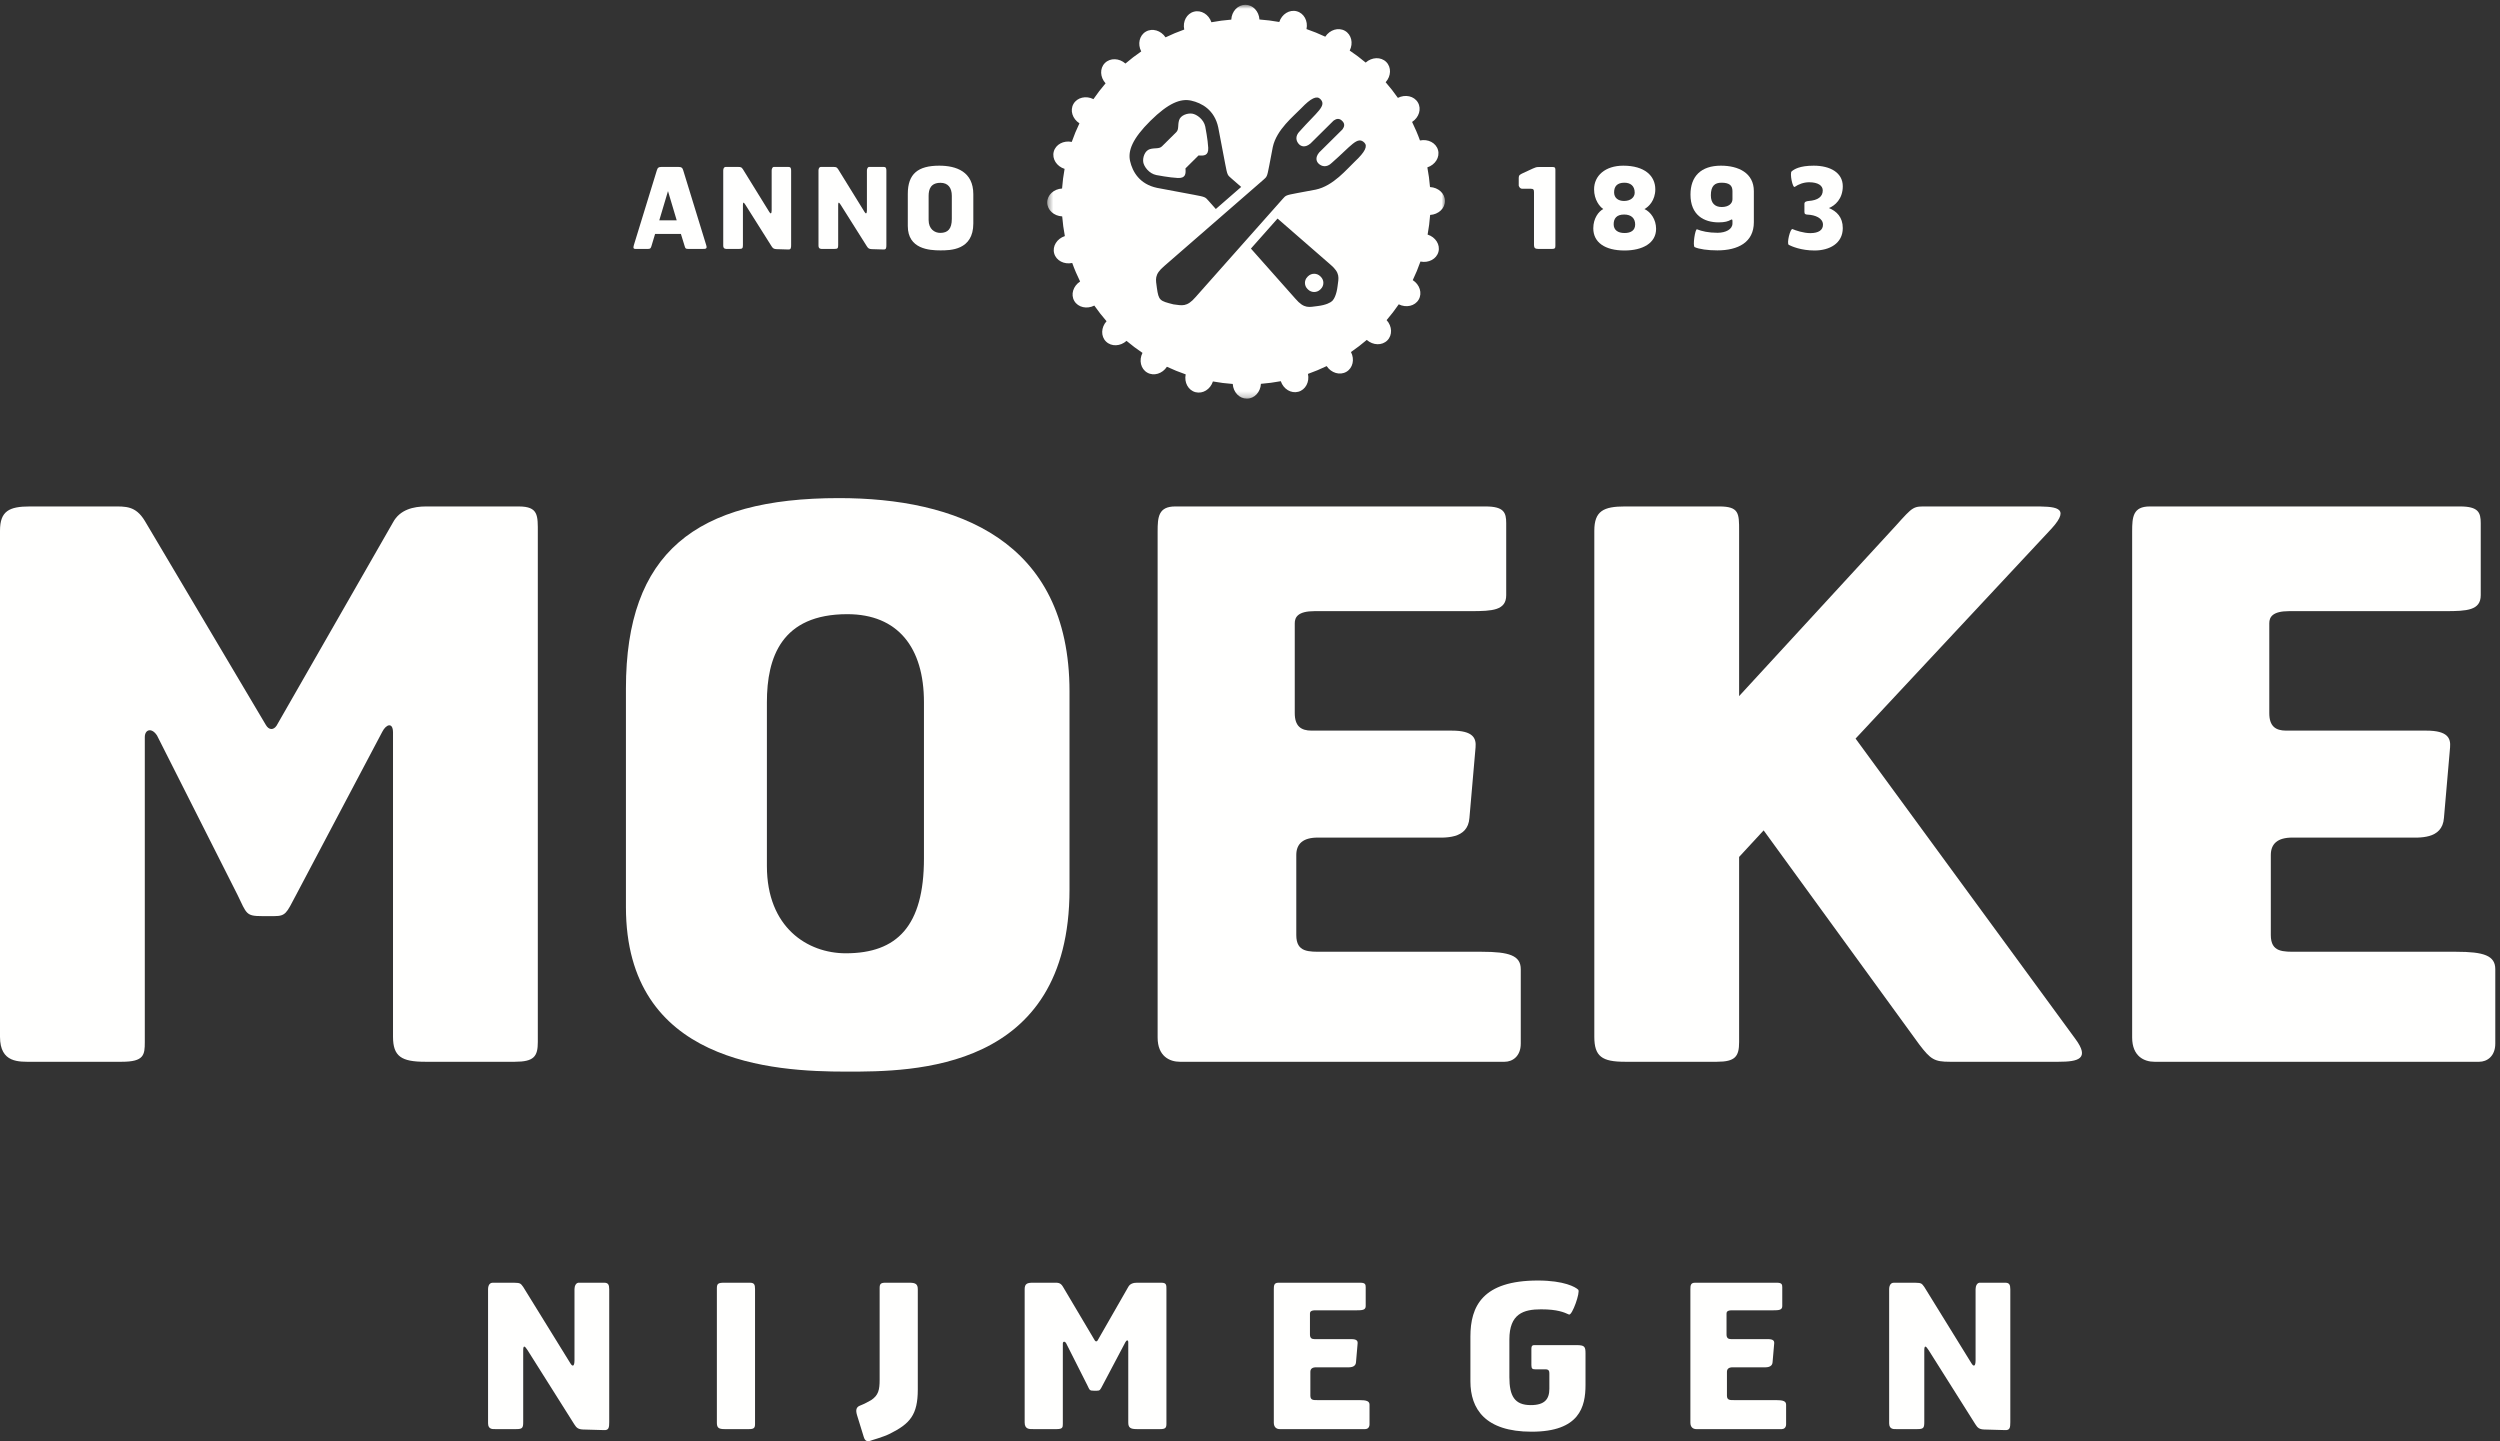
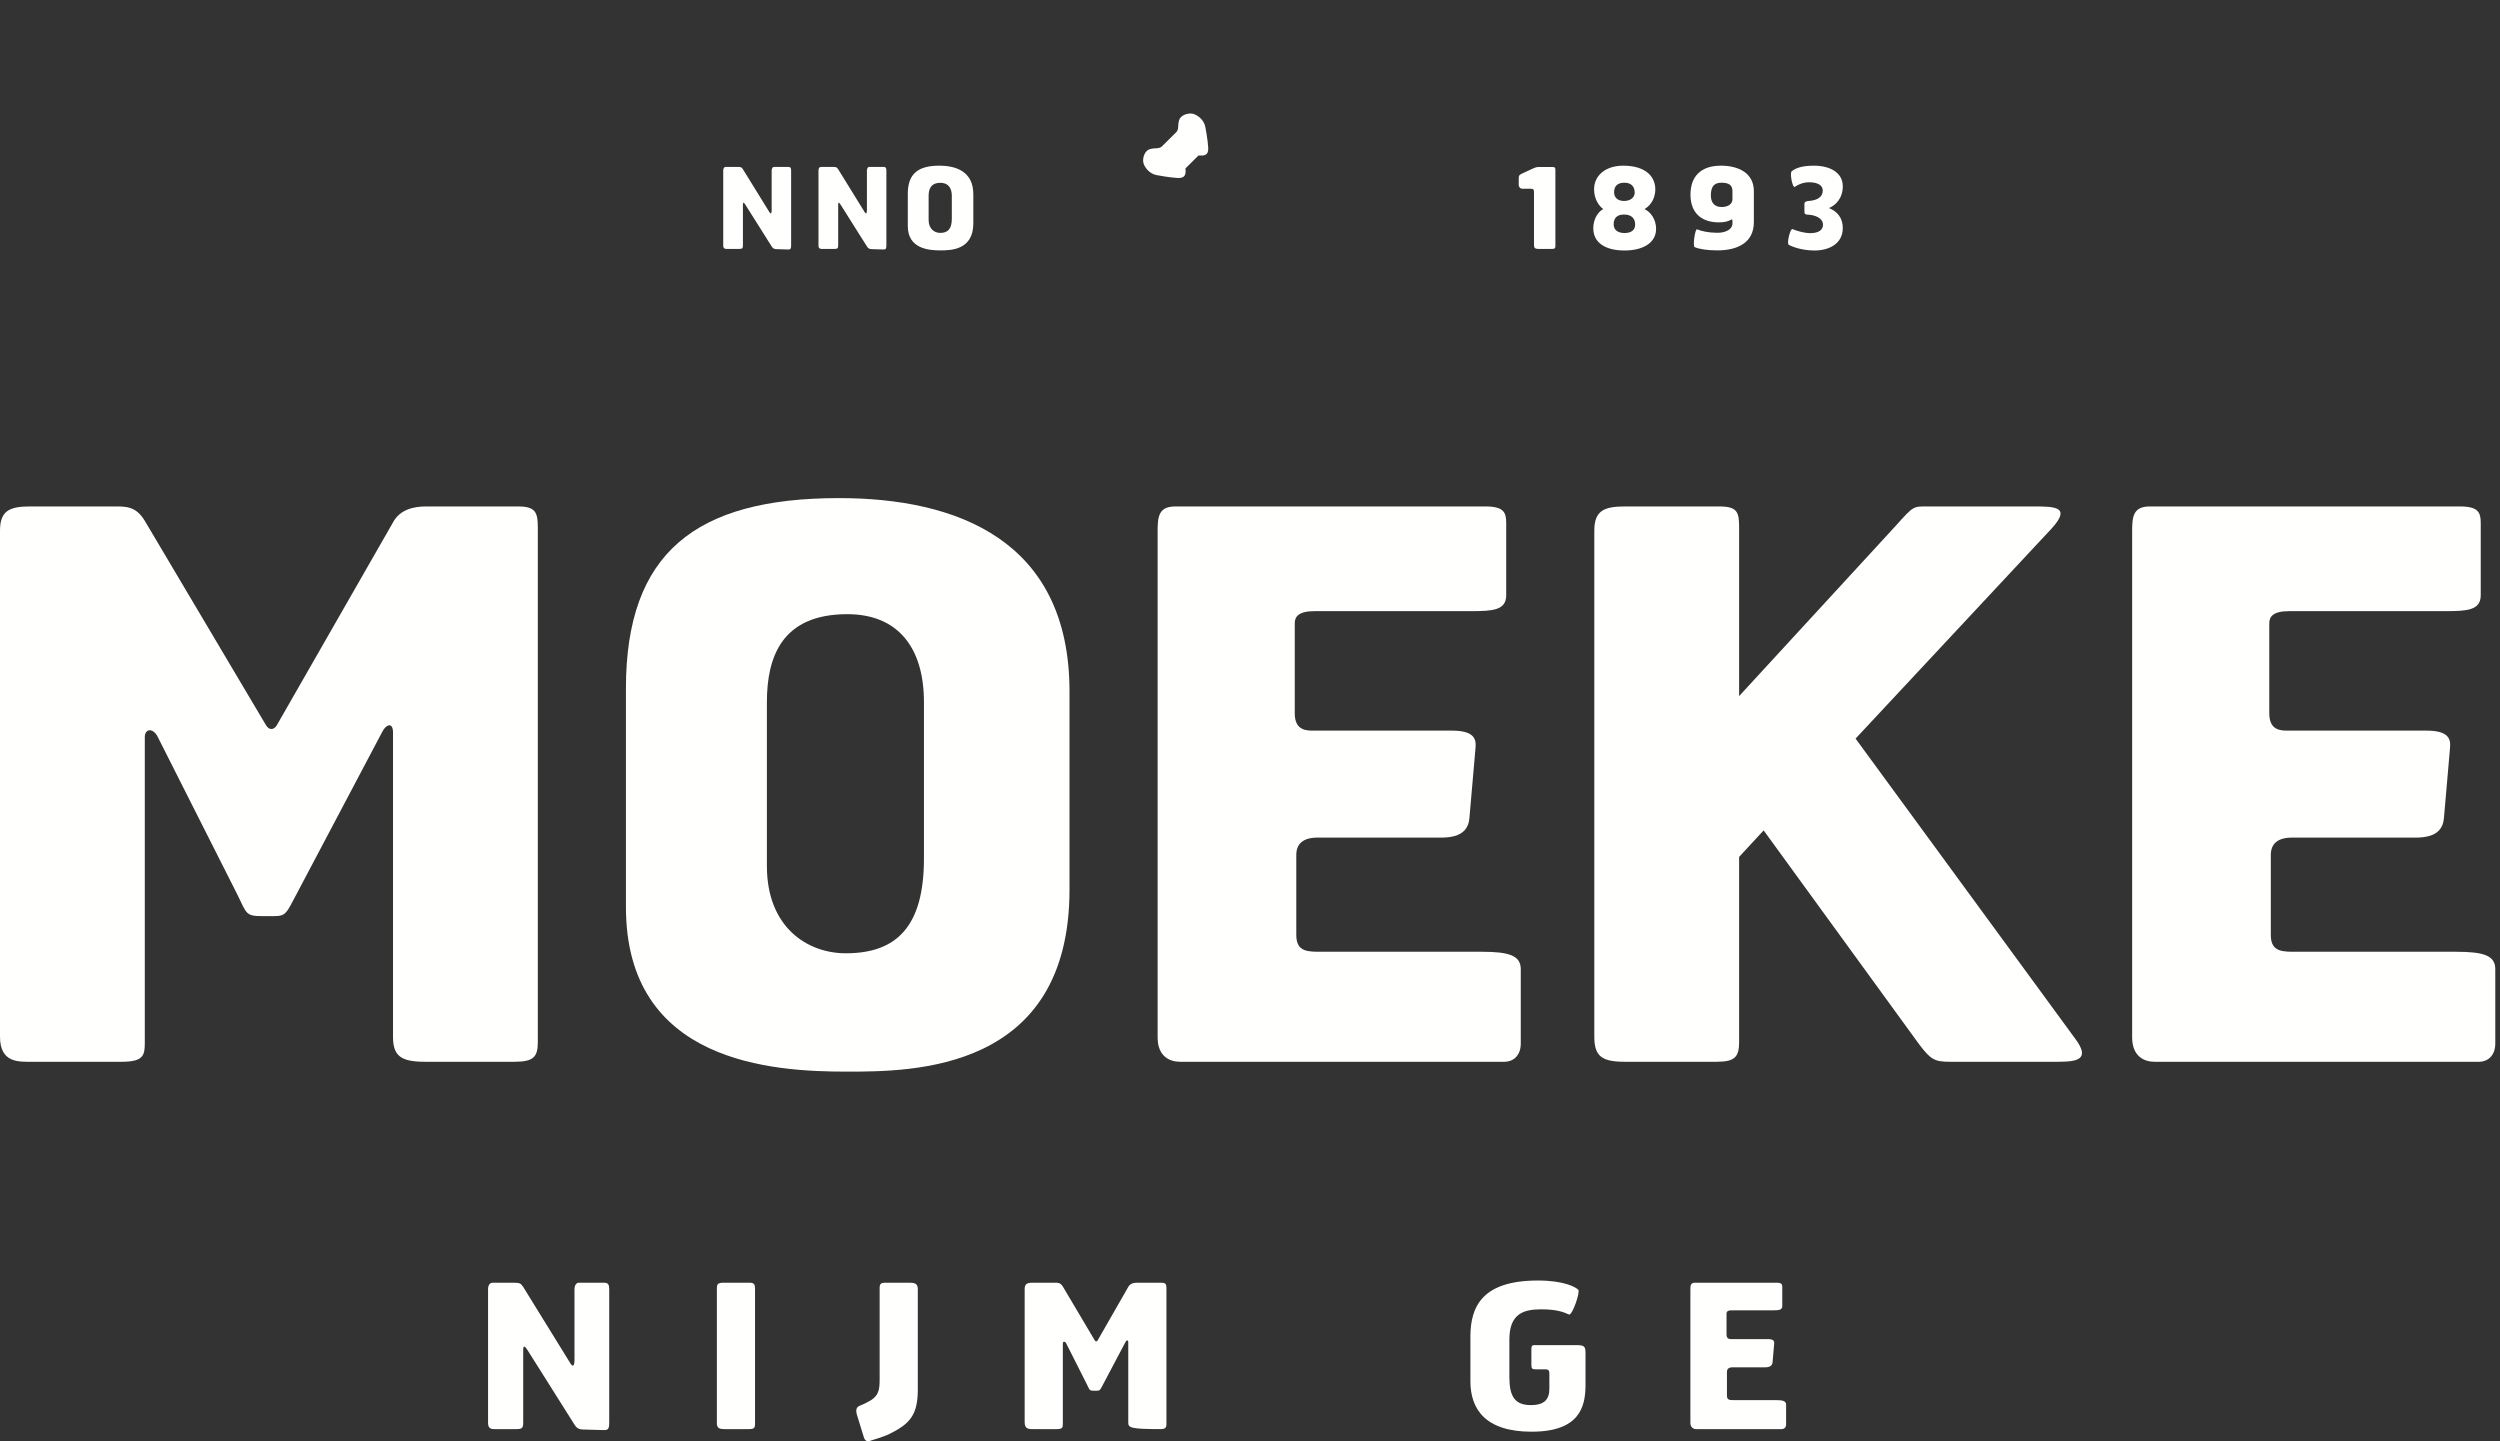
<svg xmlns="http://www.w3.org/2000/svg" xmlns:xlink="http://www.w3.org/1999/xlink" width="425px" height="245px" viewBox="0 0 425 245" version="1.1">
  <rect x="0" y="0" width="425" height="245" fill="#333333" stroke="none" />
  <title>logo-moeke-nijmegen</title>
  <desc>Created with Sketch.</desc>
  <defs>
-     <polygon id="path-1" points="0.445 0.813 68.066 0.813 68.066 67.774 0.445 67.774" />
-   </defs>
+     </defs>
  <g id="Page-1" stroke="none" stroke-width="1" fill="none" fill-rule="evenodd">
    <g id="logo-moeke-nijmegen">
-       <path d="M113.559,32.488 L112.078,37.46 L115.04,37.46 L113.559,32.488 Z M119.446,42.317 L116.984,42.317 C116.522,42.317 116.503,42.203 116.386,41.822 L115.753,39.765 L111.367,39.765 L110.75,41.822 C110.635,42.203 110.559,42.317 110.155,42.317 L108.02,42.317 C107.731,42.317 107.596,42.203 107.75,41.689 L111.655,28.984 C111.79,28.527 111.944,28.375 112.501,28.375 L115.29,28.375 C115.867,28.375 116.022,28.527 116.156,28.984 L120.061,41.689 C120.253,42.298 119.984,42.317 119.446,42.317 L119.446,42.317 Z" id="Fill-1" fill="#FFFFFE" />
      <path d="M134.011,42.413 L131.99,42.354 C131.548,42.337 131.375,42.203 131.163,41.86 L126.72,34.813 C126.451,34.393 126.297,34.279 126.297,34.831 L126.297,41.651 C126.297,42.203 126.22,42.317 125.643,42.317 L123.642,42.317 C123.431,42.317 122.95,42.374 122.95,41.765 L122.95,28.984 C122.95,28.888 122.97,28.375 123.393,28.375 L125.412,28.375 C126.085,28.375 126.066,28.488 126.297,28.774 L130.779,36.032 C130.991,36.393 131.183,36.375 131.183,35.746 L131.183,28.984 C131.183,28.698 131.318,28.336 131.644,28.375 L134.011,28.375 C134.396,28.375 134.492,28.565 134.492,29.003 L134.492,41.651 C134.492,42.165 134.453,42.431 134.011,42.413" id="Fill-2" fill="#FFFFFE" />
      <path d="M150.204,42.413 L148.184,42.354 C147.741,42.337 147.569,42.203 147.357,41.86 L142.914,34.813 C142.644,34.393 142.49,34.279 142.49,34.831 L142.49,41.651 C142.49,42.203 142.413,42.317 141.836,42.317 L139.836,42.317 C139.623,42.317 139.143,42.374 139.143,41.765 L139.143,28.984 C139.143,28.888 139.163,28.375 139.586,28.375 L141.606,28.375 C142.278,28.375 142.259,28.488 142.49,28.774 L146.972,36.032 C147.184,36.393 147.376,36.375 147.376,35.746 L147.376,28.984 C147.376,28.698 147.511,28.336 147.838,28.375 L150.204,28.375 C150.589,28.375 150.684,28.565 150.684,29.003 L150.684,41.651 C150.684,42.165 150.647,42.431 150.204,42.413" id="Fill-3" fill="#FFFFFE" />
      <path d="M161.809,33.288 C161.809,31.917 161.155,31.078 159.886,31.078 C158.231,31.078 157.866,32.165 157.866,33.288 L157.866,37.403 C157.866,38.946 158.885,39.593 159.847,39.593 C161.135,39.593 161.809,38.908 161.809,37.212 L161.809,33.288 Z M159.866,42.565 C158.019,42.565 154.326,42.354 154.326,38.431 L154.326,32.946 C154.326,29.536 156.077,28.165 159.674,28.165 C162.597,28.165 165.464,29.194 165.464,33.022 L165.464,37.993 C165.464,42.565 161.521,42.565 159.866,42.565 L159.866,42.565 Z" id="Fill-4" fill="#FFFFFE" />
      <path d="M263.858,42.317 L261.512,42.317 C260.993,42.317 260.78,42.165 260.78,41.67 L260.78,32.698 C260.78,32.26 260.704,32.088 260.242,32.088 L258.78,32.088 C258.318,32.088 258.184,31.555 258.184,31.555 L258.184,30.222 C258.184,29.783 258.395,29.67 258.876,29.441 L260.608,28.641 C261.03,28.451 261.203,28.393 261.587,28.393 L263.935,28.393 C264.436,28.393 264.416,28.603 264.416,29.04 L264.416,41.783 C264.416,42.183 264.32,42.317 263.858,42.317" id="Fill-5" fill="#FFFFFE" />
      <path d="M276.148,31.06 C274.937,31.06 274.398,31.669 274.398,32.698 C274.398,33.651 275.091,34.165 276.091,34.165 C277.188,34.165 277.899,33.555 277.899,32.755 C277.899,31.574 277.15,31.06 276.148,31.06 Z M276.11,36.469 C274.802,36.469 274.323,37.155 274.323,38.127 C274.323,39.098 275.033,39.613 276.168,39.613 C277.265,39.613 277.977,39.156 277.977,38.165 C277.977,37.136 277.34,36.469 276.11,36.469 Z M276.168,42.584 C272.82,42.584 270.859,41.194 270.859,38.813 C270.859,37.098 271.783,35.936 272.552,35.536 C271.956,35.136 270.994,33.974 270.994,32.184 C270.994,29.879 272.879,28.165 275.958,28.165 C279.573,28.165 281.401,29.879 281.401,32.184 C281.401,34.07 280.266,35.173 279.553,35.536 C280.631,36.032 281.535,37.308 281.535,38.908 C281.535,41.327 279.247,42.584 276.168,42.584 L276.168,42.584 Z" id="Fill-6" fill="#FFFFFE" />
      <path d="M294.518,32.488 C294.518,31.517 293.979,31.06 292.652,31.06 C291.556,31.06 290.845,31.555 290.845,33.212 C290.845,34.507 291.517,35.193 292.69,35.193 C293.884,35.193 294.518,34.584 294.518,33.879 L294.518,32.488 Z M291.96,42.565 C290.305,42.565 288.844,42.354 288.094,42.012 C287.728,41.841 288.17,38.85 288.497,38.984 C289.285,39.308 290.479,39.574 291.96,39.574 C293.403,39.574 294.518,38.965 294.518,37.993 L294.518,37.555 C294.518,37.27 294.403,37.27 294.25,37.364 C293.769,37.631 293.23,37.803 292.172,37.803 C289.671,37.803 287.382,36.565 287.382,33.079 C287.382,29.993 289.151,28.165 292.556,28.165 C295.557,28.165 298.154,29.422 298.154,32.488 L298.154,37.784 C298.154,41.194 295.46,42.565 291.96,42.565 L291.96,42.565 Z" id="Fill-7" fill="#FFFFFE" />
      <path d="M308.483,42.584 C306.156,42.584 304.597,41.879 304.097,41.631 C303.693,41.422 304.348,38.774 304.732,38.946 C305.251,39.174 306.598,39.632 307.752,39.632 C309.177,39.632 309.906,39.098 309.906,38.203 C309.906,37.06 308.56,36.546 307.309,36.488 C306.925,36.469 306.751,36.393 306.751,36.032 L306.751,34.641 C306.751,34.279 307.117,34.203 307.483,34.165 C309.042,34.05 309.869,33.441 309.869,32.374 C309.869,31.555 309.079,30.984 307.541,30.984 C306.637,30.984 305.733,31.326 305.116,31.765 C304.732,32.032 304.232,29.422 304.577,29.136 C304.981,28.793 305.904,28.165 308.33,28.165 C311.157,28.165 313.273,29.364 313.273,31.669 C313.273,33.822 311.925,34.984 310.906,35.365 C312.233,35.898 313.273,36.927 313.273,38.774 C313.273,41.403 310.983,42.584 308.483,42.584" id="Fill-8" fill="#FFFFFE" />
      <path d="M87.52,180.501 L72.283,180.501 C68.245,180.501 66.812,179.598 66.812,176.245 L66.812,124.529 C66.812,122.723 65.641,123.11 64.99,124.4 L50.272,152.257 C48.709,155.222 48.58,155.739 46.624,155.739 L44.541,155.739 C41.806,155.739 41.936,155.352 40.375,152.127 L26.699,125.044 C25.787,123.626 24.616,124.012 24.616,125.303 L24.616,177.147 C24.616,179.339 24.484,180.501 20.706,180.501 L5.469,180.501 C3.254,180.501 0,180.759 0,176.245 L0,90.223 C0,86.87 1.562,86.097 5.079,86.097 L19.145,86.097 C21.359,86.097 23.052,85.967 24.616,88.546 L45.194,123.239 C45.713,124.141 46.496,124.141 47.015,123.367 L66.812,88.805 C67.985,86.611 70.329,86.097 72.414,86.097 L88.173,86.097 C91.559,86.097 91.429,87.644 91.429,90.61 L91.429,177.147 C91.429,179.598 90.777,180.501 87.52,180.501" id="Fill-9" fill="#FFFFFE" />
      <path d="M255.796,180.501 L200.575,180.501 C198.88,180.501 196.796,179.598 196.796,176.373 L196.796,90.352 C196.796,87.901 196.927,86.097 199.791,86.097 L252.54,86.097 C255.665,86.097 256.056,87.128 256.056,88.934 L256.056,101.185 C256.056,103.764 253.711,103.894 250.066,103.894 L223.496,103.894 C220.632,103.894 220.109,104.925 220.109,105.957 L220.109,121.239 C220.109,123.432 221.153,124.206 222.973,124.206 L246.809,124.206 C250.456,124.206 250.977,125.495 250.847,127.043 L249.804,139.037 C249.544,142.777 245.506,142.389 243.554,142.389 L224.017,142.389 C221.543,142.389 220.369,143.423 220.369,145.357 L220.369,158.963 C220.369,161.929 222.455,161.8 224.929,161.8 L251.889,161.8 C256.577,161.8 258.53,162.445 258.53,164.765 L258.53,177.405 C258.53,179.598 257.098,180.501 255.796,180.501" id="Fill-10" fill="#FFFFFE" />
      <path d="M349.959,180.501 L331.464,180.501 C328.86,180.501 328.211,180.114 326.255,177.534 L299.819,141.165 L295.649,145.679 L295.649,177.147 C295.649,179.598 295,180.501 291.873,180.501 L276.243,180.501 C272.336,180.501 271.033,179.598 271.033,176.245 L271.033,90.223 C271.033,86.87 272.598,86.096 276.243,86.096 L292.263,86.096 C295.649,86.096 295.649,87.257 295.649,90.223 L295.649,118.338 L322.218,89.449 C325.344,85.967 325.215,86.096 327.688,86.096 L345.531,86.096 C349.309,86.096 352.173,86.096 348.788,89.836 L315.447,125.561 L352.825,176.631 C355.299,179.984 353.347,180.501 349.959,180.501" id="Fill-11" fill="#FFFFFE" />
      <path d="M421.463,180.501 L366.242,180.501 C364.548,180.501 362.466,179.598 362.466,176.373 L362.466,90.352 C362.466,87.901 362.594,86.097 365.461,86.097 L418.209,86.097 C421.332,86.097 421.725,87.128 421.725,88.934 L421.725,101.185 C421.725,103.764 419.379,103.894 415.733,103.894 L389.164,103.894 C386.298,103.894 385.779,104.925 385.779,105.957 L385.779,121.239 C385.779,123.432 386.82,124.206 388.644,124.206 L412.477,124.206 C416.123,124.206 416.644,125.495 416.513,127.043 L415.472,139.037 C415.211,142.777 411.176,142.389 409.221,142.389 L389.686,142.389 C387.21,142.389 386.039,143.423 386.039,145.357 L386.039,158.963 C386.039,161.929 388.122,161.8 390.598,161.8 L417.556,161.8 C422.244,161.8 424.199,162.445 424.199,164.765 L424.199,177.405 C424.199,179.598 422.765,180.501 421.463,180.501" id="Fill-12" fill="#FFFFFE" />
      <path d="M157.072,119.369 C157.072,110.084 152.644,104.41 144.046,104.41 C132.846,104.41 130.373,111.761 130.373,119.369 L130.373,147.226 C130.373,157.673 137.275,162.059 143.787,162.059 C152.513,162.059 157.072,157.415 157.072,145.937 L157.072,119.369 Z M143.918,182.176 C131.414,182.176 106.408,180.759 106.408,154.191 L106.408,117.048 C106.408,93.962 118.26,84.677 142.615,84.677 C162.412,84.677 181.816,91.642 181.816,117.564 L181.816,151.225 C181.816,182.176 155.118,182.176 143.918,182.176 L143.918,182.176 Z" id="Fill-13" fill="#FFFFFE" />
      <path d="M201.529,28.628 L202.424,27.742 L202.858,27.313 L203.753,26.425 C204.662,26.498 205.458,26.484 205.4,25.139 C205.341,23.795 204.894,21.52 204.894,21.52 C204.648,20.305 203.449,19.432 202.669,19.318 C201.89,19.204 200.705,19.575 200.445,20.434 C200.185,21.291 200.454,21.987 199.963,22.473 C199.571,22.861 199.006,23.42 198.793,23.632 C198.793,23.632 198.76,23.663 198.706,23.718 C198.493,23.928 197.928,24.488 197.537,24.875 C197.045,25.361 196.344,25.096 195.477,25.354 C194.611,25.61 194.235,26.783 194.351,27.556 C194.466,28.328 195.347,29.515 196.574,29.759 C196.574,29.759 198.871,30.201 200.229,30.258 C201.587,30.316 201.601,29.529 201.529,28.628" id="Fill-14" fill="#FFFFFE" />
      <g id="Group-18" transform="translate(177.582, 0)">
        <mask id="mask-2" fill="white">
          <use xlink:href="#path-1" />
        </mask>
        <g id="Clip-16" />
        <path d="M46.866,46.965 C46.294,46.398 45.357,46.398 44.786,46.965 L44.688,47.062 C44.116,47.628 44.116,48.554 44.688,49.121 L44.786,49.217 C45.357,49.783 46.294,49.783 46.866,49.217 L46.962,49.121 C47.535,48.554 47.535,47.628 46.962,47.062 L46.866,46.965" id="Fill-15" fill="#FFFFFE" mask="url(#mask-2)" />
        <path d="M52.751,27.453 C51.417,28.702 49.095,31.606 46.091,32.235 C45.947,32.264 44.911,32.456 42.919,32.827 C40.926,33.199 41.013,33.228 40.464,33.829 L25.675,50.498 C24.161,52.259 23.352,51.916 21.908,51.744 C19.571,51.155 19.395,51.087 19.088,48.953 C18.915,47.522 18.568,46.721 20.348,45.222 L37.182,30.579 C37.787,30.035 37.816,30.121 38.191,28.147 C38.567,26.174 38.762,25.149 38.791,25.005 C39.426,22.031 42.358,19.731 43.62,18.411 C45.3,16.652 46.272,16.241 46.86,16.823 C48.034,17.986 46.324,19.001 43.387,22.296 C42.507,23.168 42.762,24.033 43.274,24.541 C43.593,24.857 44.276,25.178 45.218,24.381 L45.241,24.355 C45.241,24.355 48.323,21.302 49.105,20.528 C49.175,20.457 49.249,20.438 49.322,20.394 C49.754,20.091 50.24,20.208 50.53,20.494 C50.547,20.512 50.562,20.54 50.58,20.561 C50.6,20.578 50.629,20.593 50.647,20.611 C50.937,20.897 51.054,21.379 50.748,21.806 C50.704,21.878 50.684,21.951 50.614,22.02 C49.831,22.796 46.749,25.848 46.749,25.848 L46.664,25.936 C45.93,26.835 46.25,27.486 46.561,27.796 C47.073,28.302 47.947,28.555 48.828,27.683 C52.155,24.776 53.181,23.081 54.355,24.245 C54.943,24.826 54.527,25.788 52.751,27.453 Z M49.804,48.666 C49.632,50.081 49.207,50.85 48.918,51.144 L48.919,51.144 C48.917,51.146 48.915,51.148 48.914,51.149 C48.913,51.151 48.911,51.153 48.909,51.155 L48.909,51.154 C48.613,51.44 47.834,51.862 46.406,52.031 C44.962,52.203 44.153,52.546 42.639,50.784 L35.074,42.258 L39.601,37.155 L48.544,44.937 C50.325,46.434 49.977,47.236 49.804,48.666 Z M14.535,27.394 C14.131,25.622 14.938,23.564 17.991,20.539 C17.993,20.538 17.995,20.536 17.996,20.534 C17.998,20.533 18,20.531 18.002,20.529 C21.057,17.506 23.135,16.706 24.923,17.107 C26.714,17.507 28.881,18.679 29.517,21.654 C29.544,21.797 30.326,25.888 30.701,27.861 C31.076,29.835 31.105,29.749 31.711,30.292 L33.42,31.779 L29.108,35.532 L27.851,34.115 C27.302,33.515 27.389,33.486 25.395,33.115 C23.403,32.742 19.273,31.97 19.128,31.941 C16.123,31.312 14.939,29.167 14.535,27.394 Z M68.066,34.16 C68.061,32.891 66.933,31.868 65.519,31.8 C65.427,30.666 65.277,29.548 65.068,28.454 C66.409,28.012 67.217,26.732 66.882,25.509 C66.545,24.288 65.195,23.589 63.813,23.88 C63.425,22.8 62.975,21.752 62.474,20.731 C63.656,19.962 64.103,18.514 63.458,17.419 C62.811,16.323 61.317,15.996 60.058,16.639 C59.411,15.715 58.719,14.826 57.978,13.98 C58.922,12.933 58.977,11.419 58.067,10.525 C57.159,9.632 55.631,9.697 54.583,10.638 C53.718,9.909 52.811,9.229 51.869,8.596 C52.506,7.344 52.164,5.867 51.053,5.237 C49.941,4.607 48.483,5.062 47.715,6.239 C46.681,5.752 45.617,5.319 44.525,4.943 C44.81,3.572 44.093,2.237 42.854,1.914 C41.616,1.592 40.328,2.406 39.895,3.738 C38.789,3.54 37.665,3.394 36.524,3.313 C36.442,1.916 35.401,0.808 34.12,0.813 C32.839,0.818 31.806,1.934 31.736,3.335 C30.591,3.426 29.463,3.574 28.357,3.782 C27.912,2.454 26.618,1.653 25.384,1.986 C24.15,2.318 23.445,3.656 23.738,5.023 C22.648,5.408 21.589,5.853 20.56,6.349 C19.781,5.18 18.32,4.737 17.214,5.376 C16.107,6.015 15.778,7.495 16.426,8.743 C15.494,9.383 14.597,10.069 13.741,10.802 C12.684,9.867 11.155,9.813 10.252,10.714 C9.35,11.614 9.417,13.126 10.366,14.165 C9.63,15.021 8.944,15.919 8.303,16.852 C7.039,16.219 5.549,16.558 4.912,17.66 C4.275,18.76 4.735,20.205 5.924,20.964 C5.431,21.989 4.994,23.043 4.616,24.124 C3.23,23.841 1.882,24.551 1.556,25.777 C1.23,27.003 2.052,28.279 3.398,28.708 C3.197,29.803 3.051,30.916 2.97,32.047 C1.557,32.128 0.439,33.159 0.445,34.427 C0.449,35.696 1.577,36.718 2.991,36.788 C3.083,37.922 3.232,39.038 3.443,40.133 C2.102,40.574 1.293,41.855 1.628,43.078 C1.963,44.3 3.315,44.998 4.697,44.707 C5.084,45.787 5.535,46.836 6.036,47.855 C4.854,48.626 4.407,50.073 5.052,51.167 C5.699,52.264 7.193,52.59 8.452,51.948 C9.099,52.872 9.791,53.76 10.531,54.607 C9.588,55.654 9.533,57.168 10.442,58.062 C11.351,58.955 12.879,58.889 13.927,57.948 C14.792,58.678 15.7,59.357 16.641,59.991 C16.003,61.243 16.346,62.719 17.457,63.349 C18.569,63.98 20.027,63.525 20.794,62.348 C21.829,62.835 22.893,63.268 23.985,63.643 C23.7,65.015 24.417,66.351 25.656,66.673 C26.894,66.996 28.182,66.182 28.615,64.848 C29.721,65.047 30.844,65.193 31.986,65.273 C32.068,66.672 33.109,67.779 34.39,67.774 C35.671,67.769 36.704,66.652 36.774,65.251 C37.919,65.16 39.047,65.013 40.153,64.804 C40.598,66.132 41.891,66.933 43.127,66.6 C44.36,66.269 45.065,64.93 44.772,63.563 C45.862,63.178 46.921,62.733 47.951,62.237 C48.728,63.408 50.19,63.849 51.295,63.211 C52.404,62.571 52.733,61.091 52.083,59.844 C53.017,59.204 53.914,58.518 54.769,57.785 C55.826,58.72 57.355,58.774 58.259,57.873 C59.16,56.972 59.094,55.461 58.143,54.422 C58.88,53.566 59.566,52.668 60.206,51.736 C61.47,52.367 62.962,52.028 63.597,50.927 C64.235,49.826 63.775,48.383 62.587,47.622 C63.079,46.597 63.516,45.544 63.894,44.463 C65.279,44.745 66.628,44.035 66.954,42.809 C67.28,41.583 66.458,40.307 65.112,39.879 C65.312,38.783 65.459,37.67 65.541,36.54 C66.952,36.459 68.071,35.427 68.066,34.16 L68.066,34.16 Z" id="Fill-17" fill="#FFFFFE" mask="url(#mask-2)" />
      </g>
      <path d="M102.709,243.117 L99.105,243.015 C98.315,242.981 98.006,242.743 97.628,242.131 L89.699,229.553 C89.218,228.805 88.944,228.602 88.944,229.587 L88.944,241.758 C88.944,242.743 88.806,242.947 87.776,242.947 L84.206,242.947 C83.829,242.947 82.97,243.049 82.97,241.961 L82.97,219.152 C82.97,218.982 83.004,218.063 83.76,218.063 L87.364,218.063 C88.566,218.063 88.532,218.267 88.944,218.777 L96.942,231.729 C97.32,232.376 97.663,232.342 97.663,231.22 L97.663,219.152 C97.663,218.642 97.904,217.996 98.487,218.063 L102.709,218.063 C103.396,218.063 103.567,218.404 103.567,219.186 L103.567,241.758 C103.567,242.674 103.498,243.152 102.709,243.117" id="Fill-19" fill="#FFFFFE" />
      <g id="Group-23" transform="translate(121.714, 217.339)" fill="#FFFFFE">
        <path d="M5.647,25.608 L1.459,25.608 C0.497,25.608 0.154,25.404 0.154,24.553 L0.154,1.676 C0.154,0.895 0.36,0.724 1.39,0.724 L5.749,0.724 C6.505,0.724 6.642,1.031 6.642,1.813 L6.642,24.759 C6.642,25.404 6.436,25.608 5.647,25.608" id="Fill-20" />
        <path d="M29.574,26.391 C28.338,27.002 26.485,27.478 26.176,27.614 C25.661,27.75 25.317,27.614 25.112,26.9 L23.979,23.229 C23.704,22.312 23.876,21.836 24.528,21.598 C25.146,21.359 25.935,20.95 26.382,20.68 C27.618,19.863 27.824,18.946 27.824,17.212 L27.824,1.609 C27.824,0.963 27.995,0.724 28.784,0.724 L32.904,0.724 C33.934,0.724 34.311,0.963 34.311,1.847 L34.311,18.877 C34.311,23.195 32.972,24.691 29.574,26.391" id="Fill-22" />
      </g>
-       <path d="M197.262,242.947 L193.245,242.947 C192.182,242.947 191.805,242.709 191.805,241.826 L191.805,228.194 C191.805,227.719 191.495,227.819 191.323,228.159 L187.444,235.502 C187.032,236.285 186.998,236.42 186.483,236.42 L185.934,236.42 C185.213,236.42 185.247,236.318 184.835,235.469 L181.231,228.33 C180.99,227.956 180.681,228.058 180.681,228.397 L180.681,242.063 C180.681,242.641 180.647,242.947 179.651,242.947 L175.635,242.947 C175.051,242.947 174.193,243.015 174.193,241.826 L174.193,219.152 C174.193,218.267 174.605,218.063 175.532,218.063 L179.239,218.063 C179.823,218.063 180.269,218.029 180.681,218.71 L186.105,227.855 C186.242,228.092 186.448,228.092 186.586,227.889 L191.805,218.777 C192.113,218.199 192.731,218.063 193.28,218.063 L197.433,218.063 C198.326,218.063 198.293,218.472 198.293,219.253 L198.293,242.063 C198.293,242.709 198.121,242.947 197.262,242.947" id="Fill-24" fill="#FFFFFE" />
-       <path d="M232.099,242.947 L217.543,242.947 C217.098,242.947 216.548,242.709 216.548,241.859 L216.548,219.186 C216.548,218.54 216.582,218.063 217.339,218.063 L231.241,218.063 C232.065,218.063 232.168,218.336 232.168,218.812 L232.168,222.041 C232.168,222.721 231.55,222.754 230.588,222.754 L223.586,222.754 C222.831,222.754 222.693,223.027 222.693,223.299 L222.693,226.868 C222.693,227.445 222.967,227.65 223.448,227.65 L229.731,227.65 C230.692,227.65 230.829,227.99 230.794,228.397 L230.521,231.56 C230.452,232.546 229.387,232.443 228.872,232.443 L223.723,232.443 C223.071,232.443 222.761,232.714 222.761,233.224 L222.761,237.271 C222.761,238.052 223.311,238.018 223.963,238.018 L231.069,238.018 C232.305,238.018 232.819,238.187 232.819,238.801 L232.819,242.131 C232.819,242.709 232.442,242.947 232.099,242.947" id="Fill-25" fill="#FFFFFE" />
+       <path d="M197.262,242.947 C192.182,242.947 191.805,242.709 191.805,241.826 L191.805,228.194 C191.805,227.719 191.495,227.819 191.323,228.159 L187.444,235.502 C187.032,236.285 186.998,236.42 186.483,236.42 L185.934,236.42 C185.213,236.42 185.247,236.318 184.835,235.469 L181.231,228.33 C180.99,227.956 180.681,228.058 180.681,228.397 L180.681,242.063 C180.681,242.641 180.647,242.947 179.651,242.947 L175.635,242.947 C175.051,242.947 174.193,243.015 174.193,241.826 L174.193,219.152 C174.193,218.267 174.605,218.063 175.532,218.063 L179.239,218.063 C179.823,218.063 180.269,218.029 180.681,218.71 L186.105,227.855 C186.242,228.092 186.448,228.092 186.586,227.889 L191.805,218.777 C192.113,218.199 192.731,218.063 193.28,218.063 L197.433,218.063 C198.326,218.063 198.293,218.472 198.293,219.253 L198.293,242.063 C198.293,242.709 198.121,242.947 197.262,242.947" id="Fill-24" fill="#FFFFFE" />
      <path d="M260.371,243.389 C252.476,243.389 249.97,239.514 249.97,234.823 L249.97,227.208 C249.97,222.076 252.029,217.689 261.435,217.689 C265.932,217.689 267.856,218.812 268.302,219.253 C268.679,219.627 267.271,223.707 266.722,223.469 C265.898,223.094 264.766,222.585 261.986,222.585 C258.999,222.585 256.594,223.332 256.594,227.719 L256.594,234.109 C256.594,237.338 257.488,238.868 260.234,238.868 C262.603,238.868 263.392,237.849 263.392,236.08 L263.392,233.531 C263.392,233.158 263.358,232.784 262.741,232.784 L261.024,232.784 C260.543,232.784 260.336,232.714 260.336,232.069 C260.336,231.628 260.336,229.689 260.336,229.383 C260.336,229.044 260.336,228.67 260.817,228.67 L267.991,228.67 C269.365,228.67 269.537,228.907 269.537,230.064 L269.537,235.434 C269.537,239.139 268.542,243.389 260.371,243.389" id="Fill-26" fill="#FFFFFE" />
      <path d="M302.917,242.947 L288.362,242.947 C287.916,242.947 287.366,242.709 287.366,241.859 L287.366,219.186 C287.366,218.54 287.401,218.063 288.156,218.063 L302.059,218.063 C302.882,218.063 302.985,218.336 302.985,218.812 L302.985,222.041 C302.985,222.721 302.368,222.754 301.407,222.754 L294.403,222.754 C293.648,222.754 293.51,223.027 293.51,223.299 L293.51,226.868 C293.51,227.445 293.786,227.65 294.266,227.65 L300.549,227.65 C301.51,227.65 301.647,227.99 301.612,228.397 L301.338,231.56 C301.27,232.546 300.205,232.443 299.691,232.443 L294.542,232.443 C293.888,232.443 293.58,232.714 293.58,233.224 L293.58,237.271 C293.58,238.052 294.129,238.018 294.781,238.018 L301.888,238.018 C303.123,238.018 303.638,238.187 303.638,238.801 L303.638,242.131 C303.638,242.709 303.26,242.947 302.917,242.947" id="Fill-27" fill="#FFFFFE" />
-       <path d="M340.895,243.117 L337.29,243.015 C336.5,242.981 336.192,242.743 335.815,242.131 L327.884,229.553 C327.403,228.805 327.129,228.602 327.129,229.587 L327.129,241.758 C327.129,242.743 326.992,242.947 325.962,242.947 L322.391,242.947 C322.013,242.947 321.155,243.049 321.155,241.961 L321.155,219.152 C321.155,218.982 321.19,218.063 321.944,218.063 L325.55,218.063 C326.751,218.063 326.717,218.267 327.129,218.777 L335.127,231.729 C335.505,232.376 335.849,232.342 335.849,231.22 L335.849,219.152 C335.849,218.642 336.088,217.996 336.672,218.063 L340.895,218.063 C341.581,218.063 341.753,218.404 341.753,219.186 L341.753,241.758 C341.753,242.674 341.684,243.152 340.895,243.117" id="Fill-28" fill="#FFFFFE" />
    </g>
  </g>
</svg>